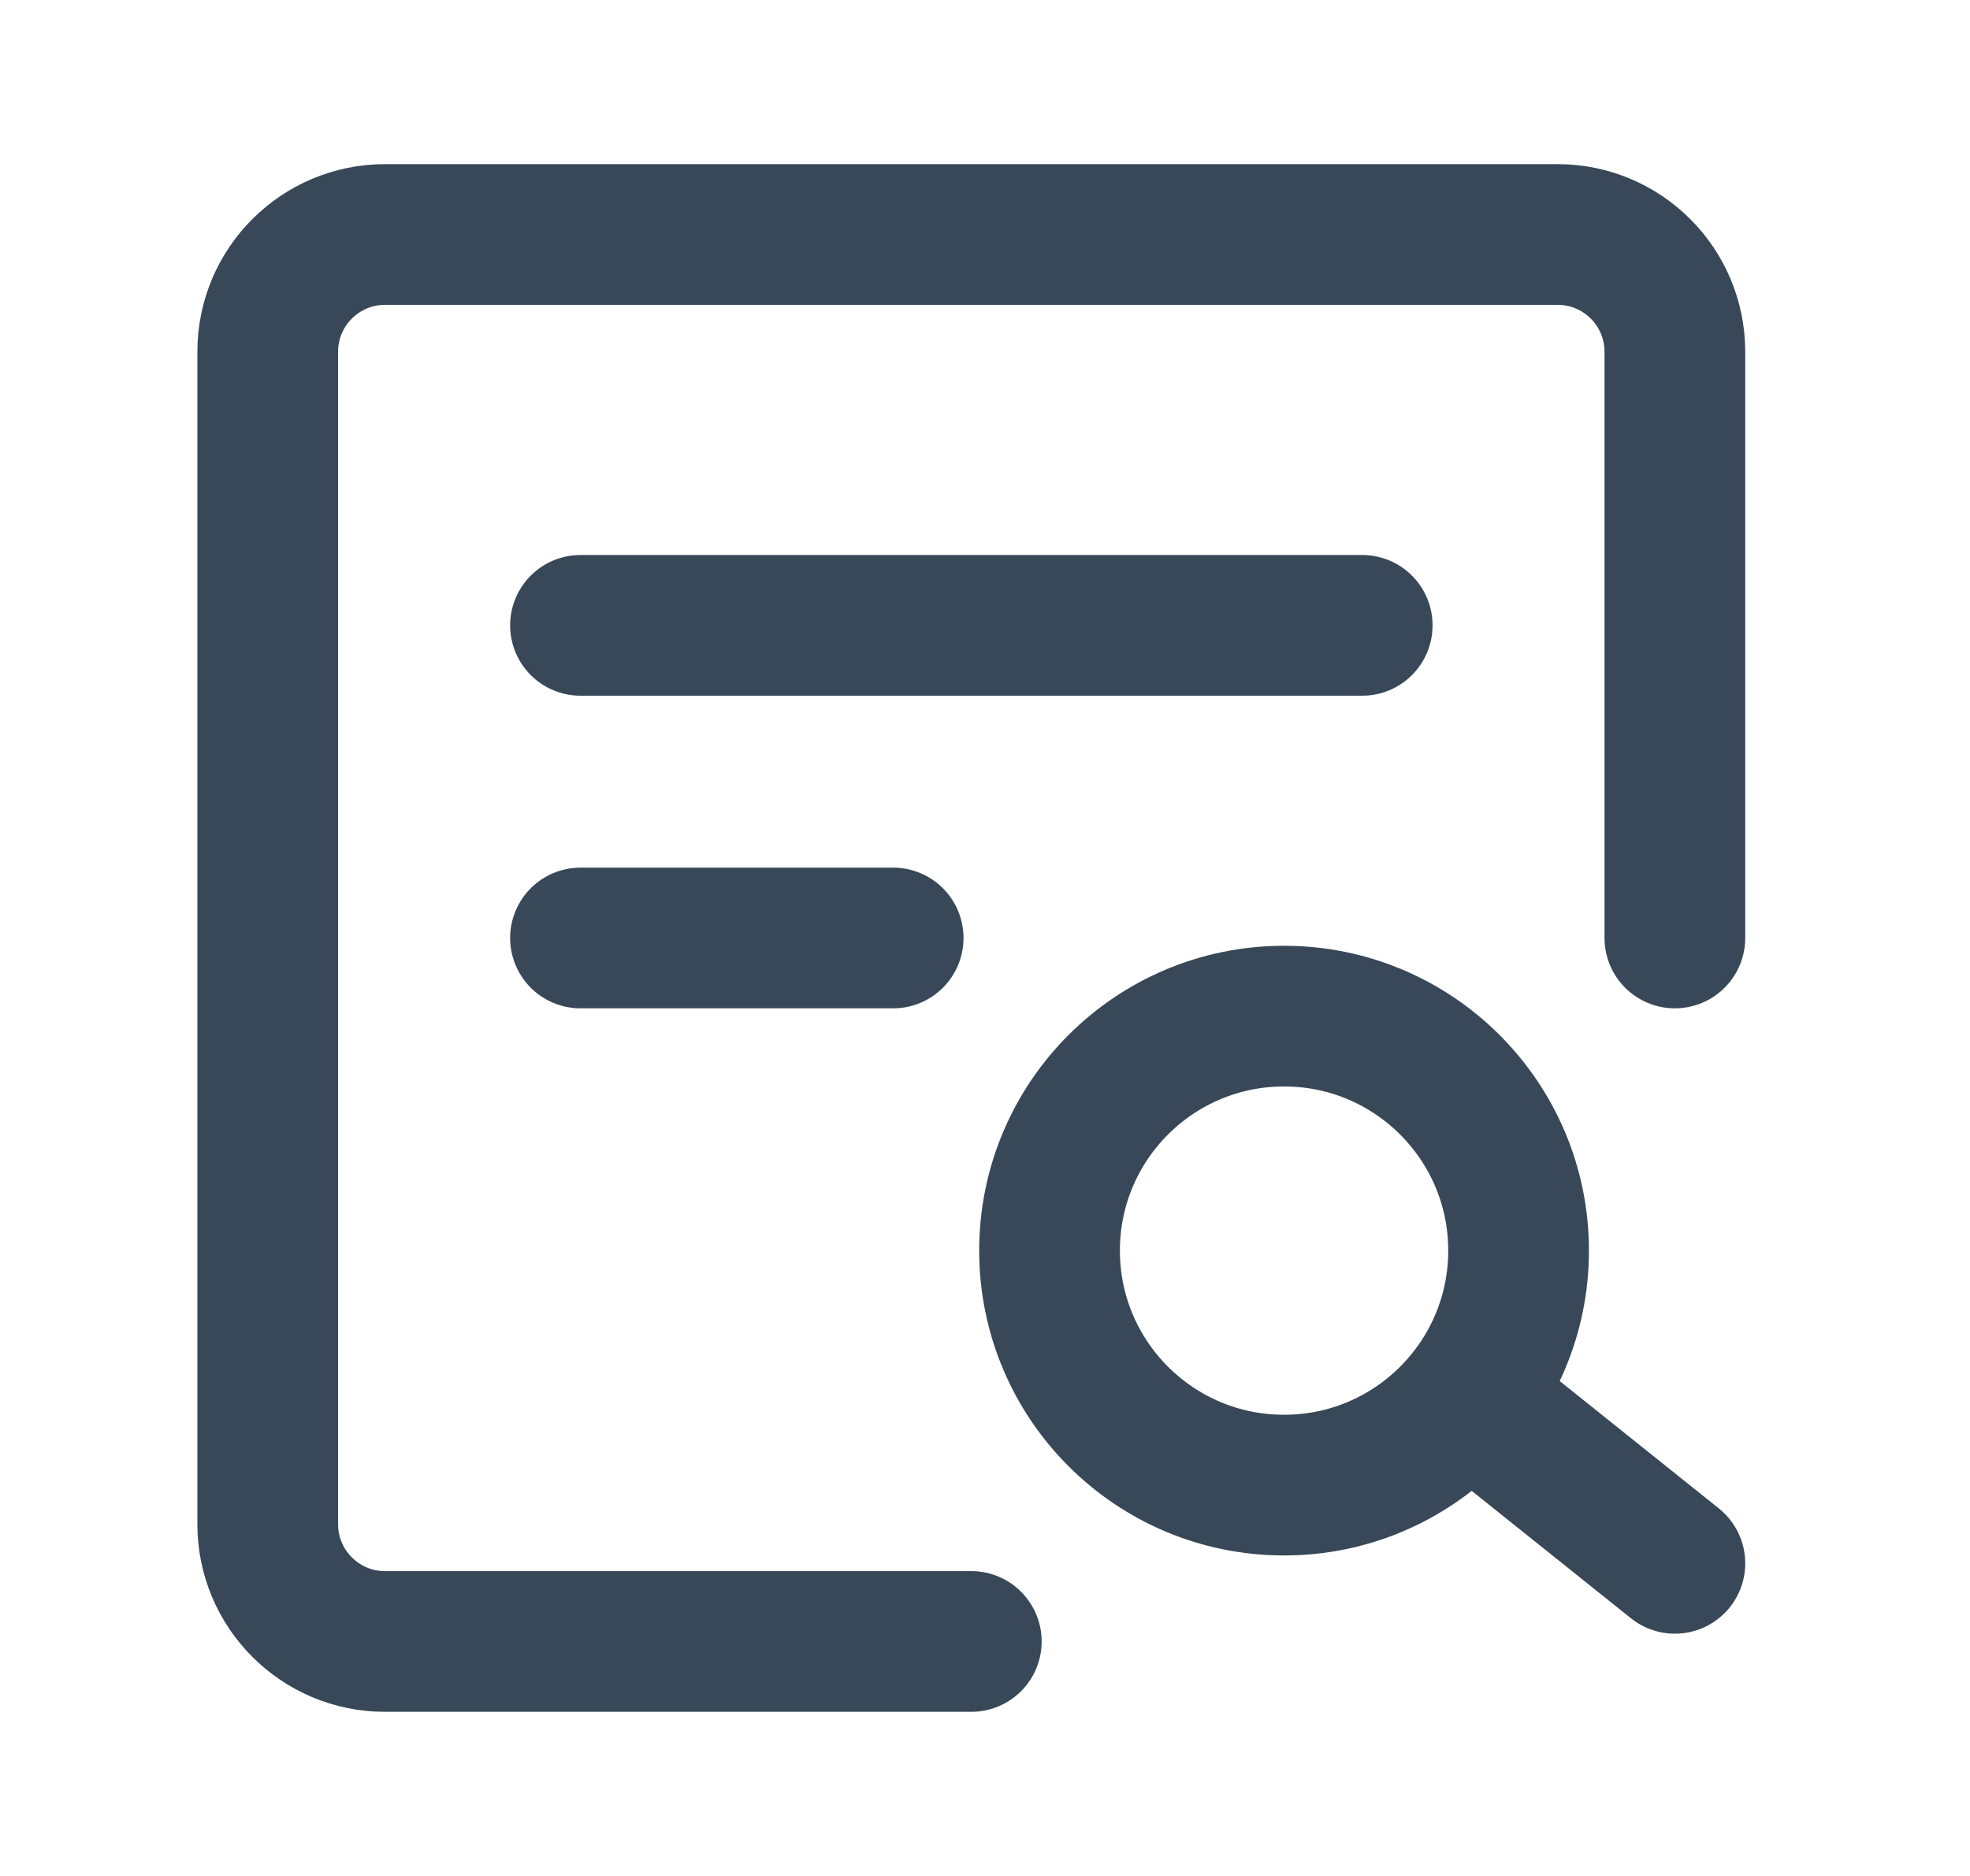
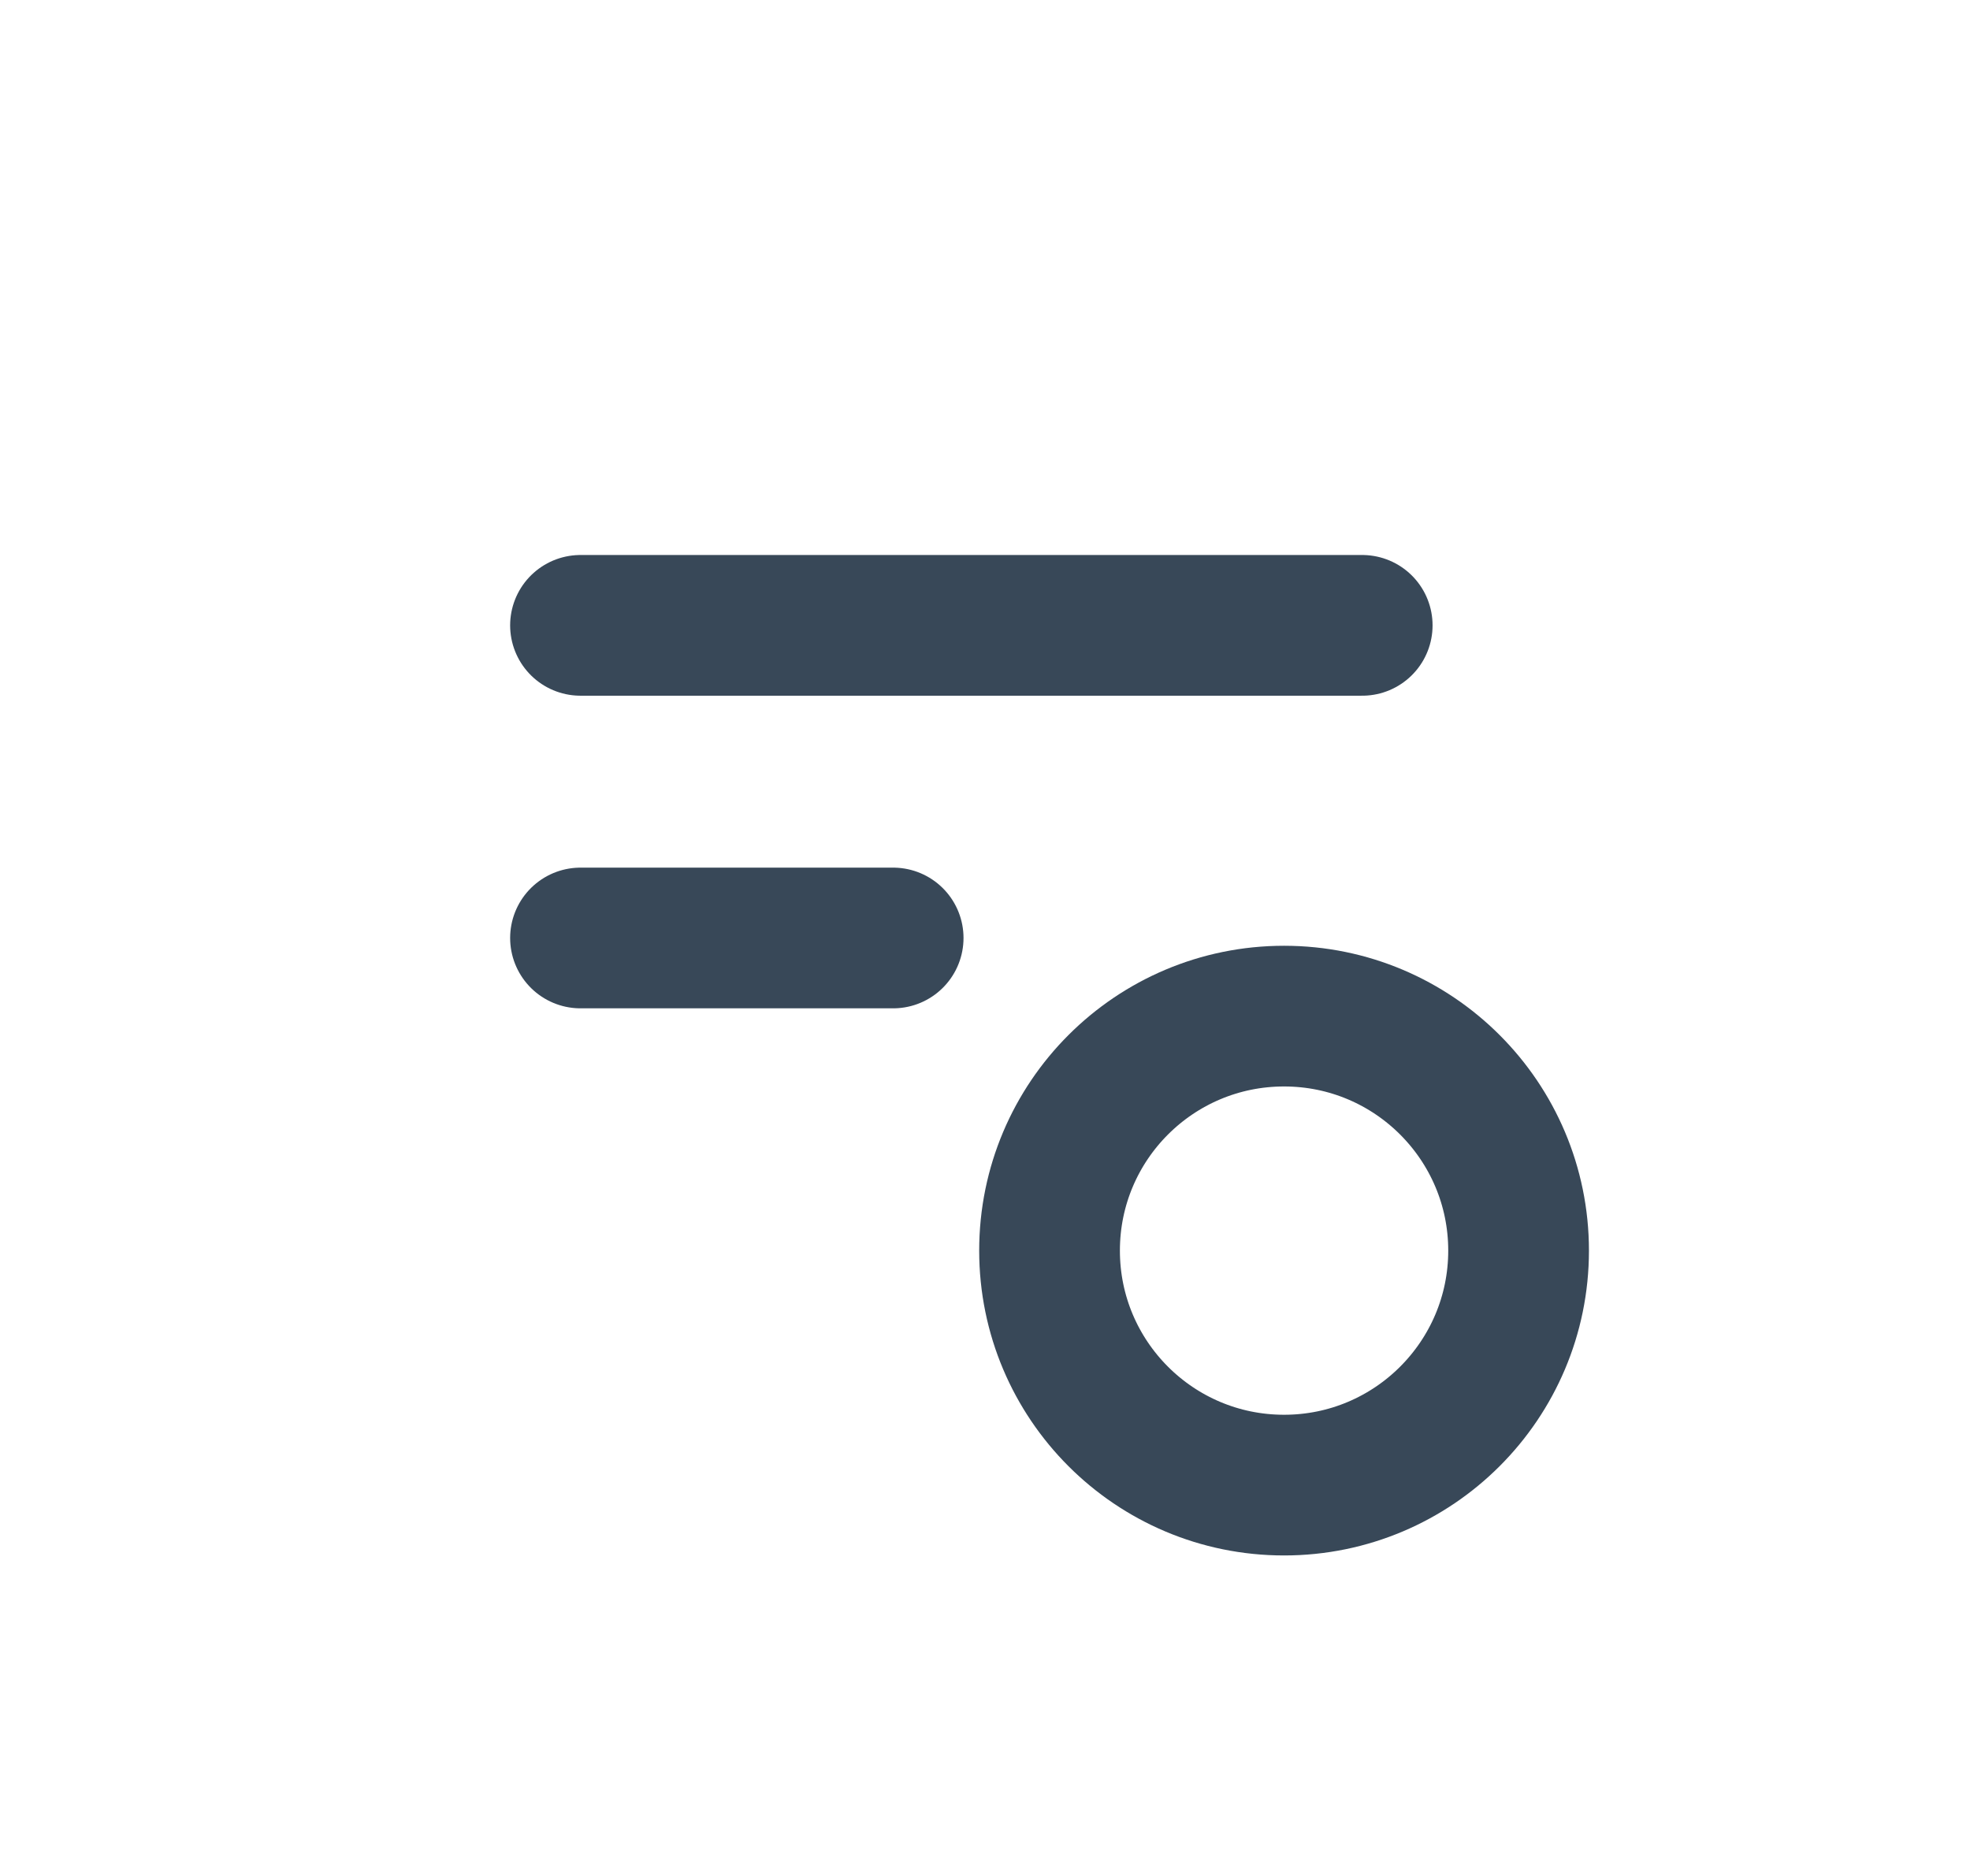
<svg xmlns="http://www.w3.org/2000/svg" width="21" height="20" viewBox="0 0 21 20" fill="none">
-   <path d="M17.854 10V3.75C17.854 3.06 17.294 2.5 16.604 2.5H4.104C3.414 2.5 2.854 3.06 2.854 3.75V16.25C2.854 16.94 3.414 17.5 4.104 17.5H10.354" stroke="#384858" stroke-width="1.5" stroke-linecap="round" stroke-linejoin="round" />
  <path d="M13.688 15.833C15.068 15.833 16.188 14.714 16.188 13.333C16.188 11.952 15.068 10.833 13.688 10.833C12.307 10.833 11.188 11.952 11.188 13.333C11.188 14.714 12.307 15.833 13.688 15.833Z" stroke="#384858" stroke-width="1.5" />
-   <path d="M15.771 15L17.854 16.667" stroke="#384858" stroke-width="1.5" stroke-linecap="round" stroke-linejoin="round" />
  <path d="M6.188 6.667H14.521" stroke="#384858" stroke-width="1.5" stroke-linecap="round" stroke-linejoin="round" />
  <path d="M6.188 10H9.521" stroke="#384858" stroke-width="1.5" stroke-linecap="round" stroke-linejoin="round" />
</svg>